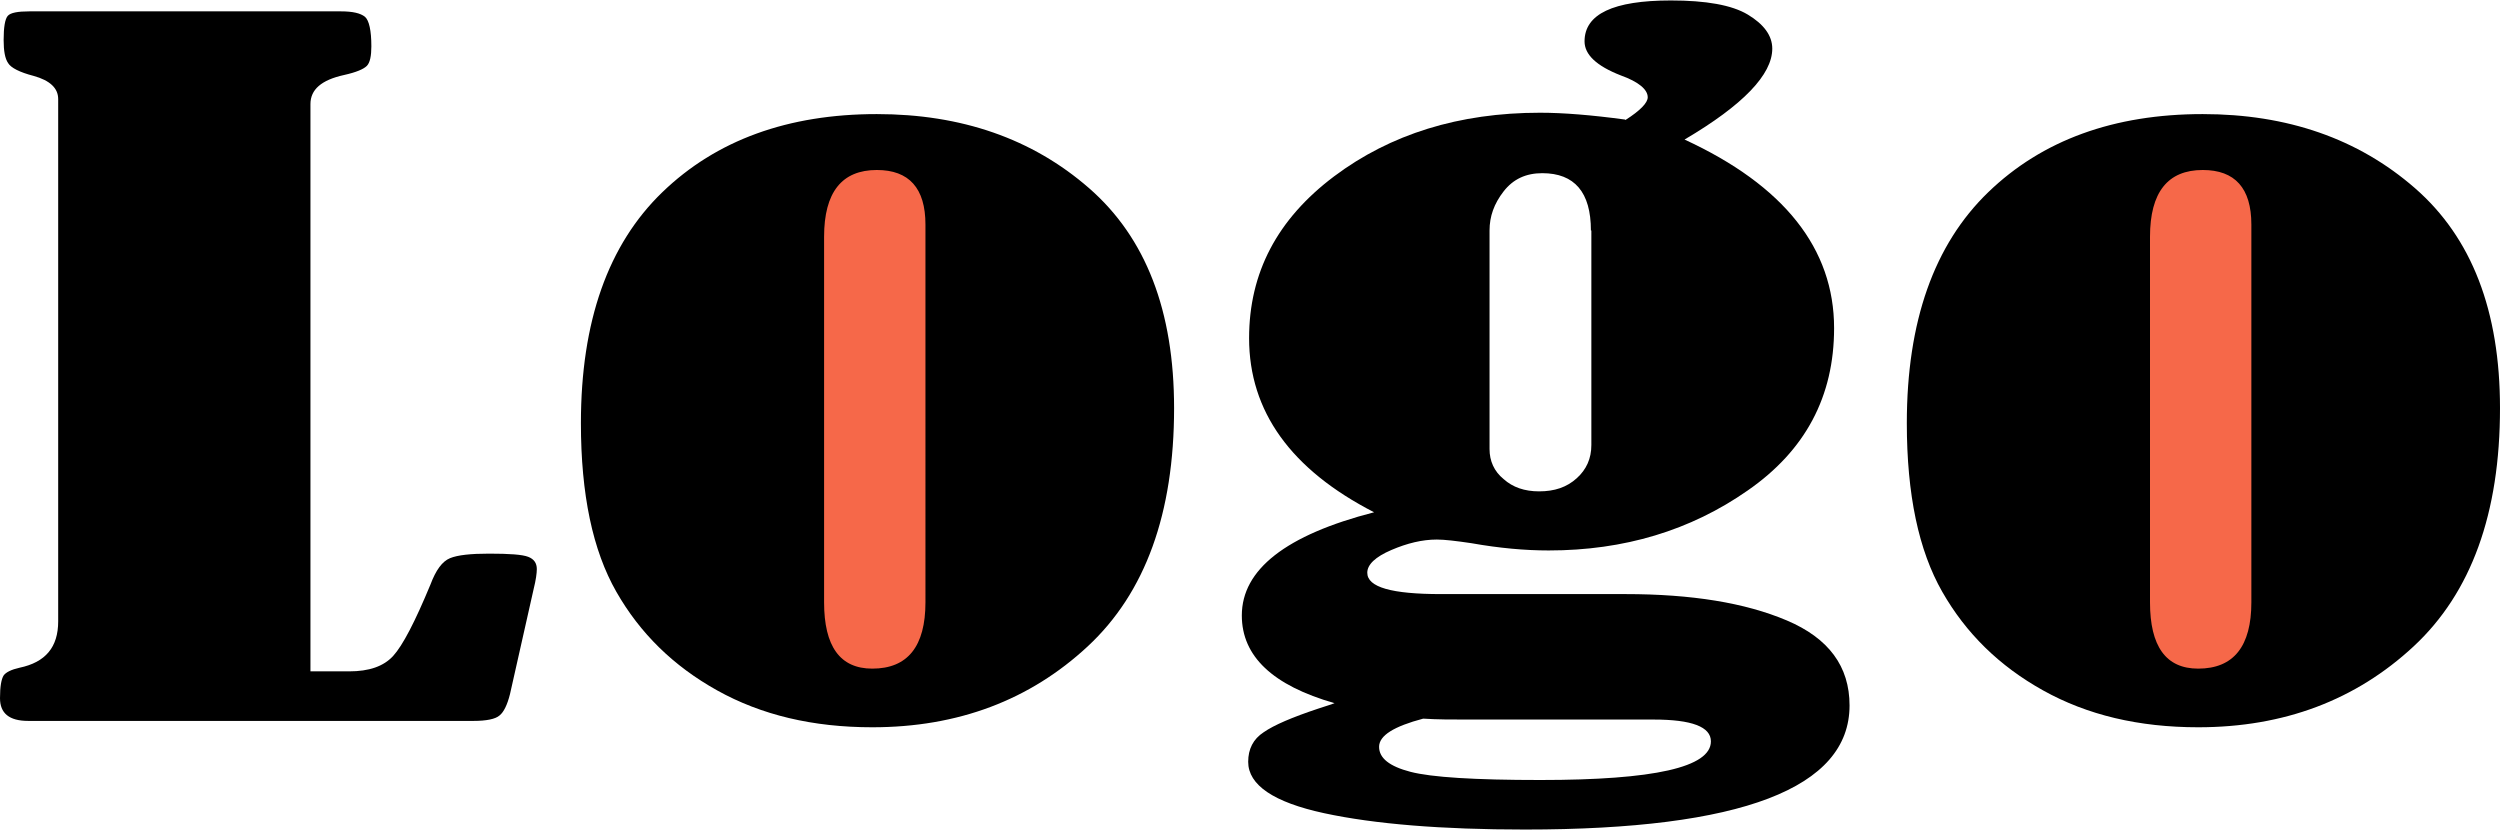
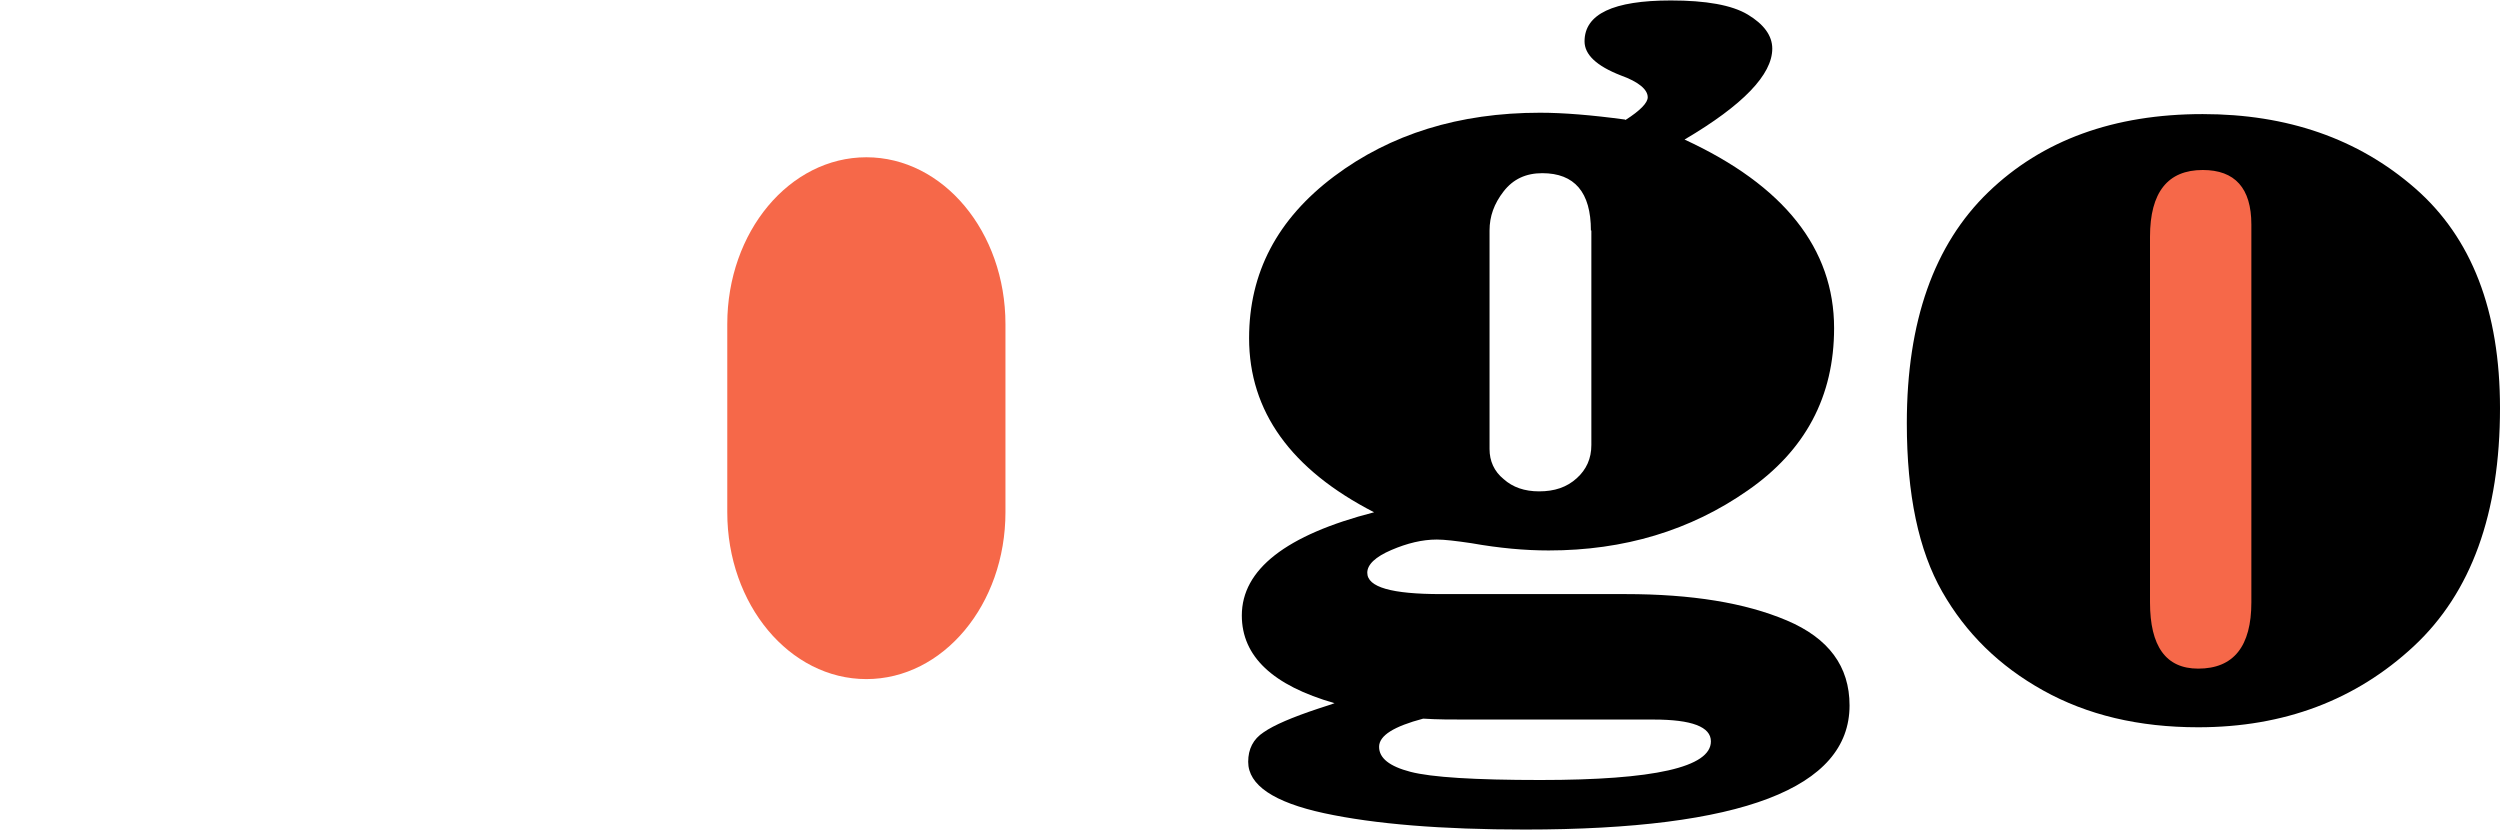
<svg xmlns="http://www.w3.org/2000/svg" id="Layer_2" data-name="Layer 2" viewBox="0 0 55 18.25">
  <defs>
    <style>
      .cls-1, .cls-2 {
        stroke-width: 0px;
      }

      .cls-2 {
        fill: #f66849;
      }
    </style>
  </defs>
  <g id="Layer_1-2" data-name="Layer 1">
    <path class="cls-2" d="m51.61,7.13v4.14c0,2.03-1.37,3.67-3.06,3.67h0c-1.69,0-3.06-1.64-3.06-3.67v-4.14c0-2.03,1.37-3.67,3.06-3.67h0c1.69,0,3.06,1.64,3.06,3.67Z" />
    <path class="cls-2" d="m22.12,7.13v4.14c0,2.03-1.37,3.67-3.06,3.67h0c-1.69,0-3.06-1.64-3.06-3.67v-4.14c0-2.03,1.37-3.67,3.06-3.67h0c1.69,0,3.06,1.64,3.06,3.67Z" />
    <g>
-       <path class="cls-1" d="m6.83,14.77h.85c.44,0,.76-.11.97-.34.21-.23.48-.75.82-1.57.12-.32.26-.51.43-.58.17-.07.46-.1.86-.1.45,0,.73.02.86.07.13.05.19.14.19.27,0,.09-.02.24-.07.44l-.52,2.31c-.06.24-.14.4-.23.47-.09.08-.29.12-.57.12H.62c-.42,0-.62-.17-.62-.5,0-.26.03-.42.08-.5.05-.07.17-.13.35-.17.57-.12.85-.45.85-1.02V2.18c0-.24-.18-.41-.54-.51-.31-.08-.5-.18-.56-.28-.07-.1-.1-.27-.1-.51,0-.28.03-.46.09-.53s.22-.1.48-.1h6.85c.26,0,.43.04.53.12.09.08.14.3.14.65,0,.21-.03.36-.1.43s-.23.14-.5.2c-.5.11-.74.32-.74.64v12.49Z" />
-       <path class="cls-1" d="m19.29,2.51c1.86,0,3.42.54,4.67,1.63s1.87,2.7,1.87,4.84c0,2.31-.63,4.06-1.9,5.24-1.27,1.18-2.85,1.78-4.74,1.78-1.31,0-2.44-.27-3.41-.81s-1.7-1.26-2.22-2.17-.78-2.14-.78-3.71c0-2.24.6-3.93,1.79-5.08,1.19-1.15,2.77-1.72,4.72-1.72Zm1.07,2.43c0-.8-.36-1.2-1.07-1.2-.77,0-1.16.49-1.16,1.47v8.04c0,.97.35,1.46,1.06,1.46.78,0,1.17-.49,1.17-1.46V4.94Z" />
      <path class="cls-1" d="m35.76,2.64c.33-.21.49-.38.49-.5,0-.17-.2-.34-.59-.48-.54-.21-.8-.46-.8-.75,0-.6.63-.9,1.9-.9.77,0,1.34.1,1.69.31s.54.46.54.75c0,.57-.64,1.24-1.93,2,2.19,1.01,3.29,2.4,3.29,4.15,0,1.5-.63,2.69-1.9,3.57-1.26.88-2.72,1.32-4.38,1.32-.52,0-1.08-.05-1.7-.16-.34-.05-.59-.08-.76-.08-.32,0-.65.08-1,.23-.35.15-.53.32-.53.5,0,.32.54.47,1.62.47h4.06c1.45,0,2.63.19,3.55.58.92.39,1.38,1.01,1.38,1.87,0,1.82-2.38,2.73-7.14,2.73-1.83,0-3.31-.12-4.42-.36s-1.67-.62-1.67-1.13c0-.28.11-.5.34-.65.23-.16.63-.33,1.2-.52.08-.03.2-.06.36-.12-1.36-.39-2.04-1.03-2.04-1.93,0-1.01.97-1.77,2.91-2.27-1.83-.94-2.75-2.22-2.75-3.83,0-1.44.62-2.62,1.87-3.56,1.24-.93,2.75-1.4,4.53-1.4.51,0,1.13.05,1.87.15Zm-4.45,13.17c-.64.17-.97.37-.97.62s.23.43.69.55,1.41.18,2.86.18c2.5,0,3.75-.28,3.75-.85,0-.32-.42-.48-1.26-.48h-4.12c-.33,0-.64,0-.95-.02Zm3.69-10.74c0-.84-.36-1.26-1.07-1.26-.36,0-.64.13-.85.4-.21.27-.31.55-.31.86v4.81c0,.26.1.49.31.66.2.18.46.27.78.27.34,0,.61-.09.83-.29.21-.19.32-.43.32-.73v-4.72Z" />
      <path class="cls-1" d="m48.46,2.51c1.86,0,3.42.54,4.67,1.63s1.87,2.7,1.87,4.84c0,2.31-.63,4.06-1.9,5.24-1.27,1.18-2.85,1.78-4.74,1.78-1.31,0-2.44-.27-3.41-.81s-1.7-1.26-2.22-2.17-.78-2.14-.78-3.71c0-2.24.6-3.93,1.79-5.08,1.19-1.15,2.77-1.72,4.72-1.72Zm1.07,2.43c0-.8-.36-1.2-1.07-1.2-.77,0-1.16.49-1.16,1.47v8.04c0,.97.35,1.46,1.06,1.46.78,0,1.17-.49,1.17-1.46V4.94Z" />
    </g>
  </g>
</svg>